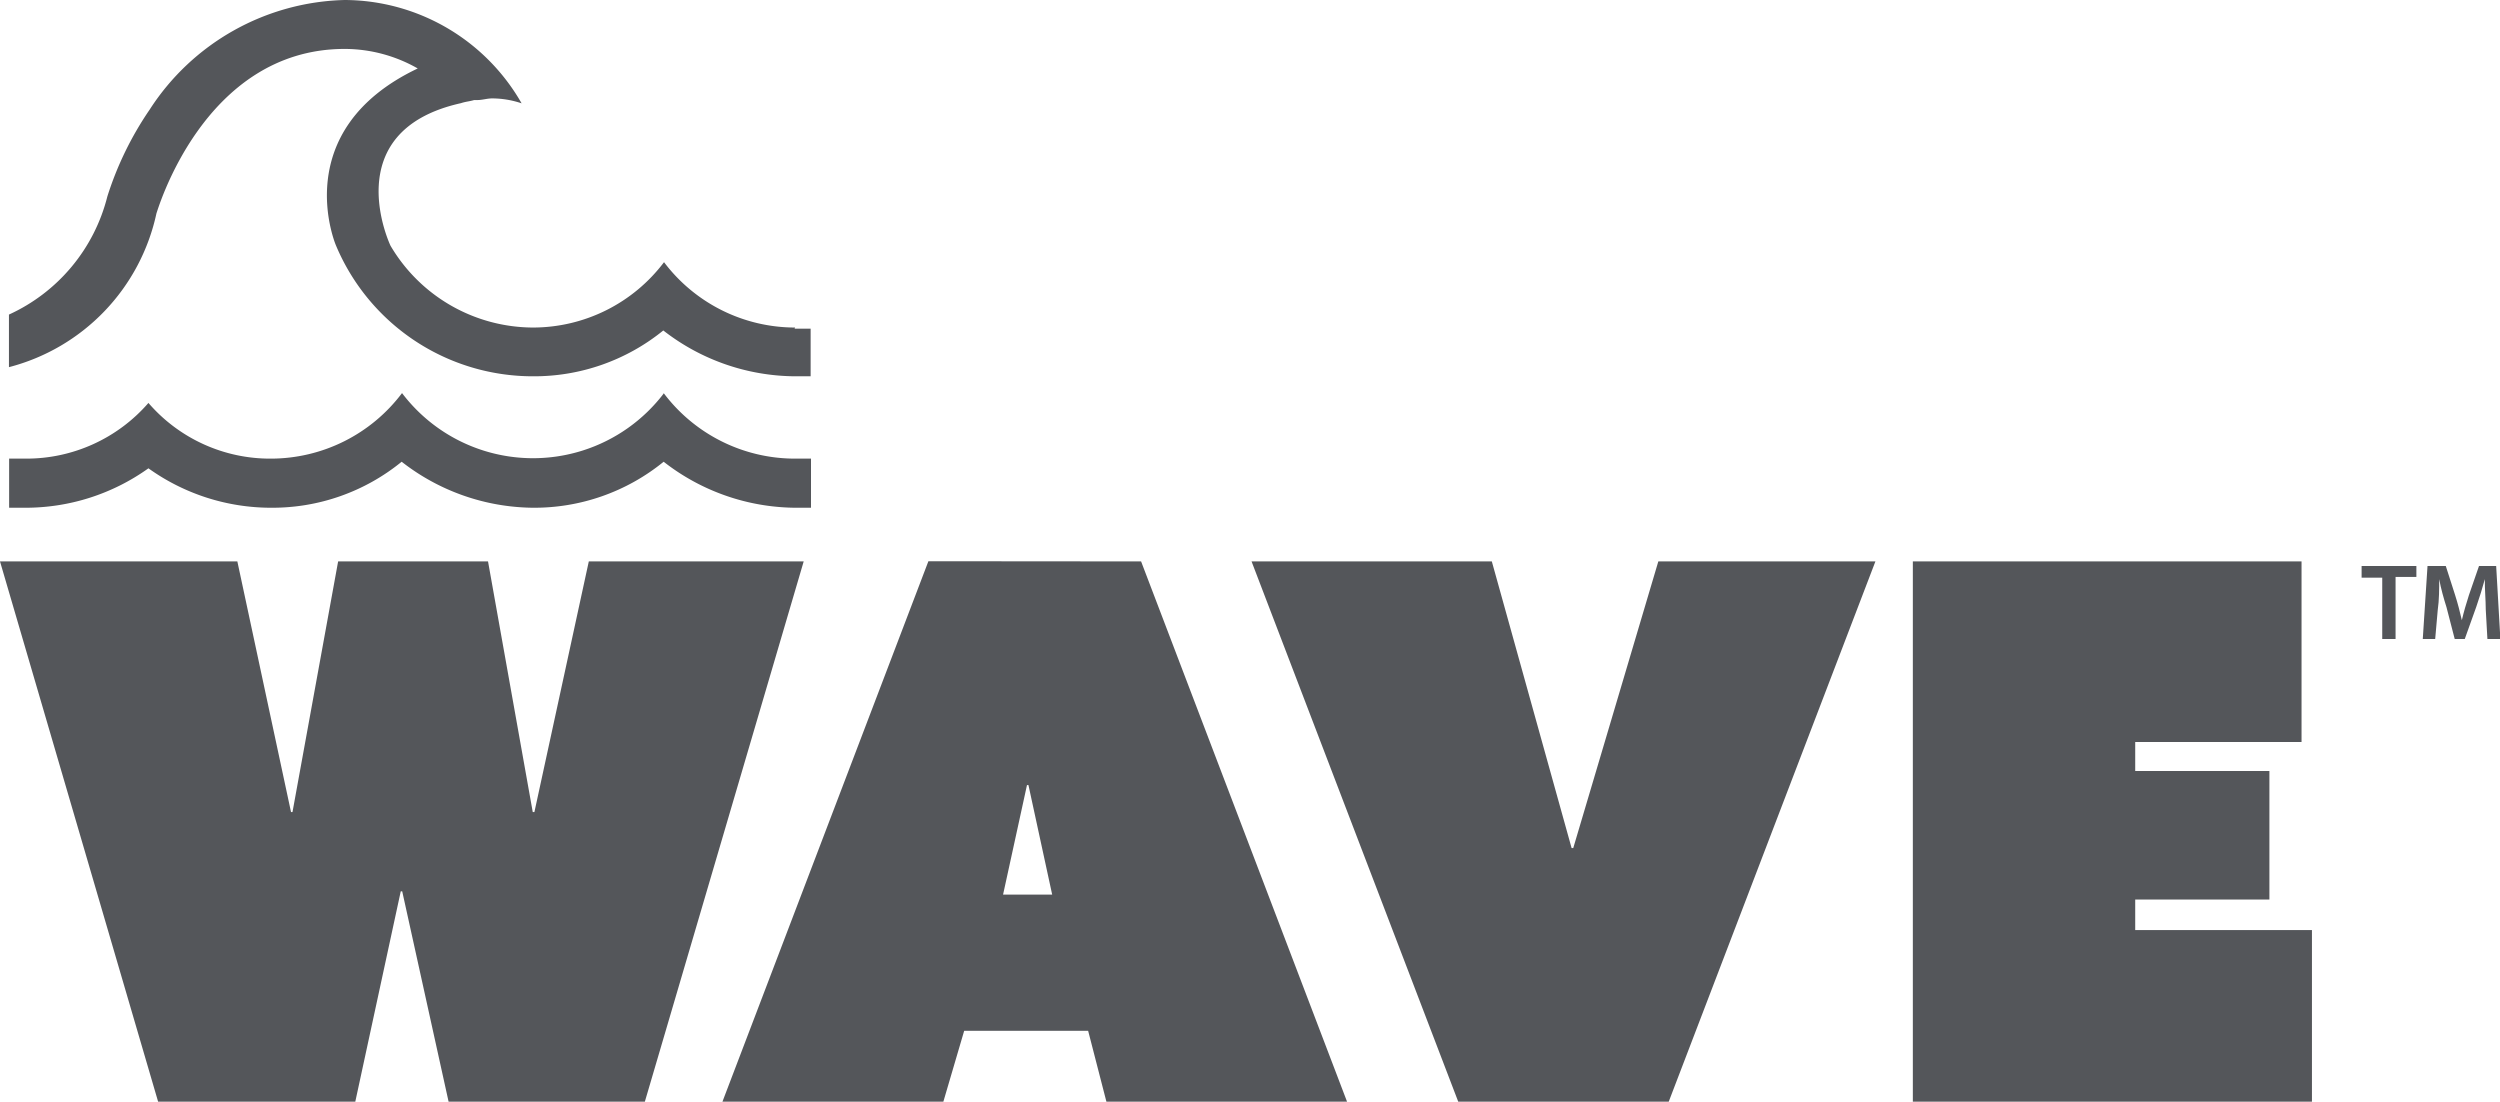
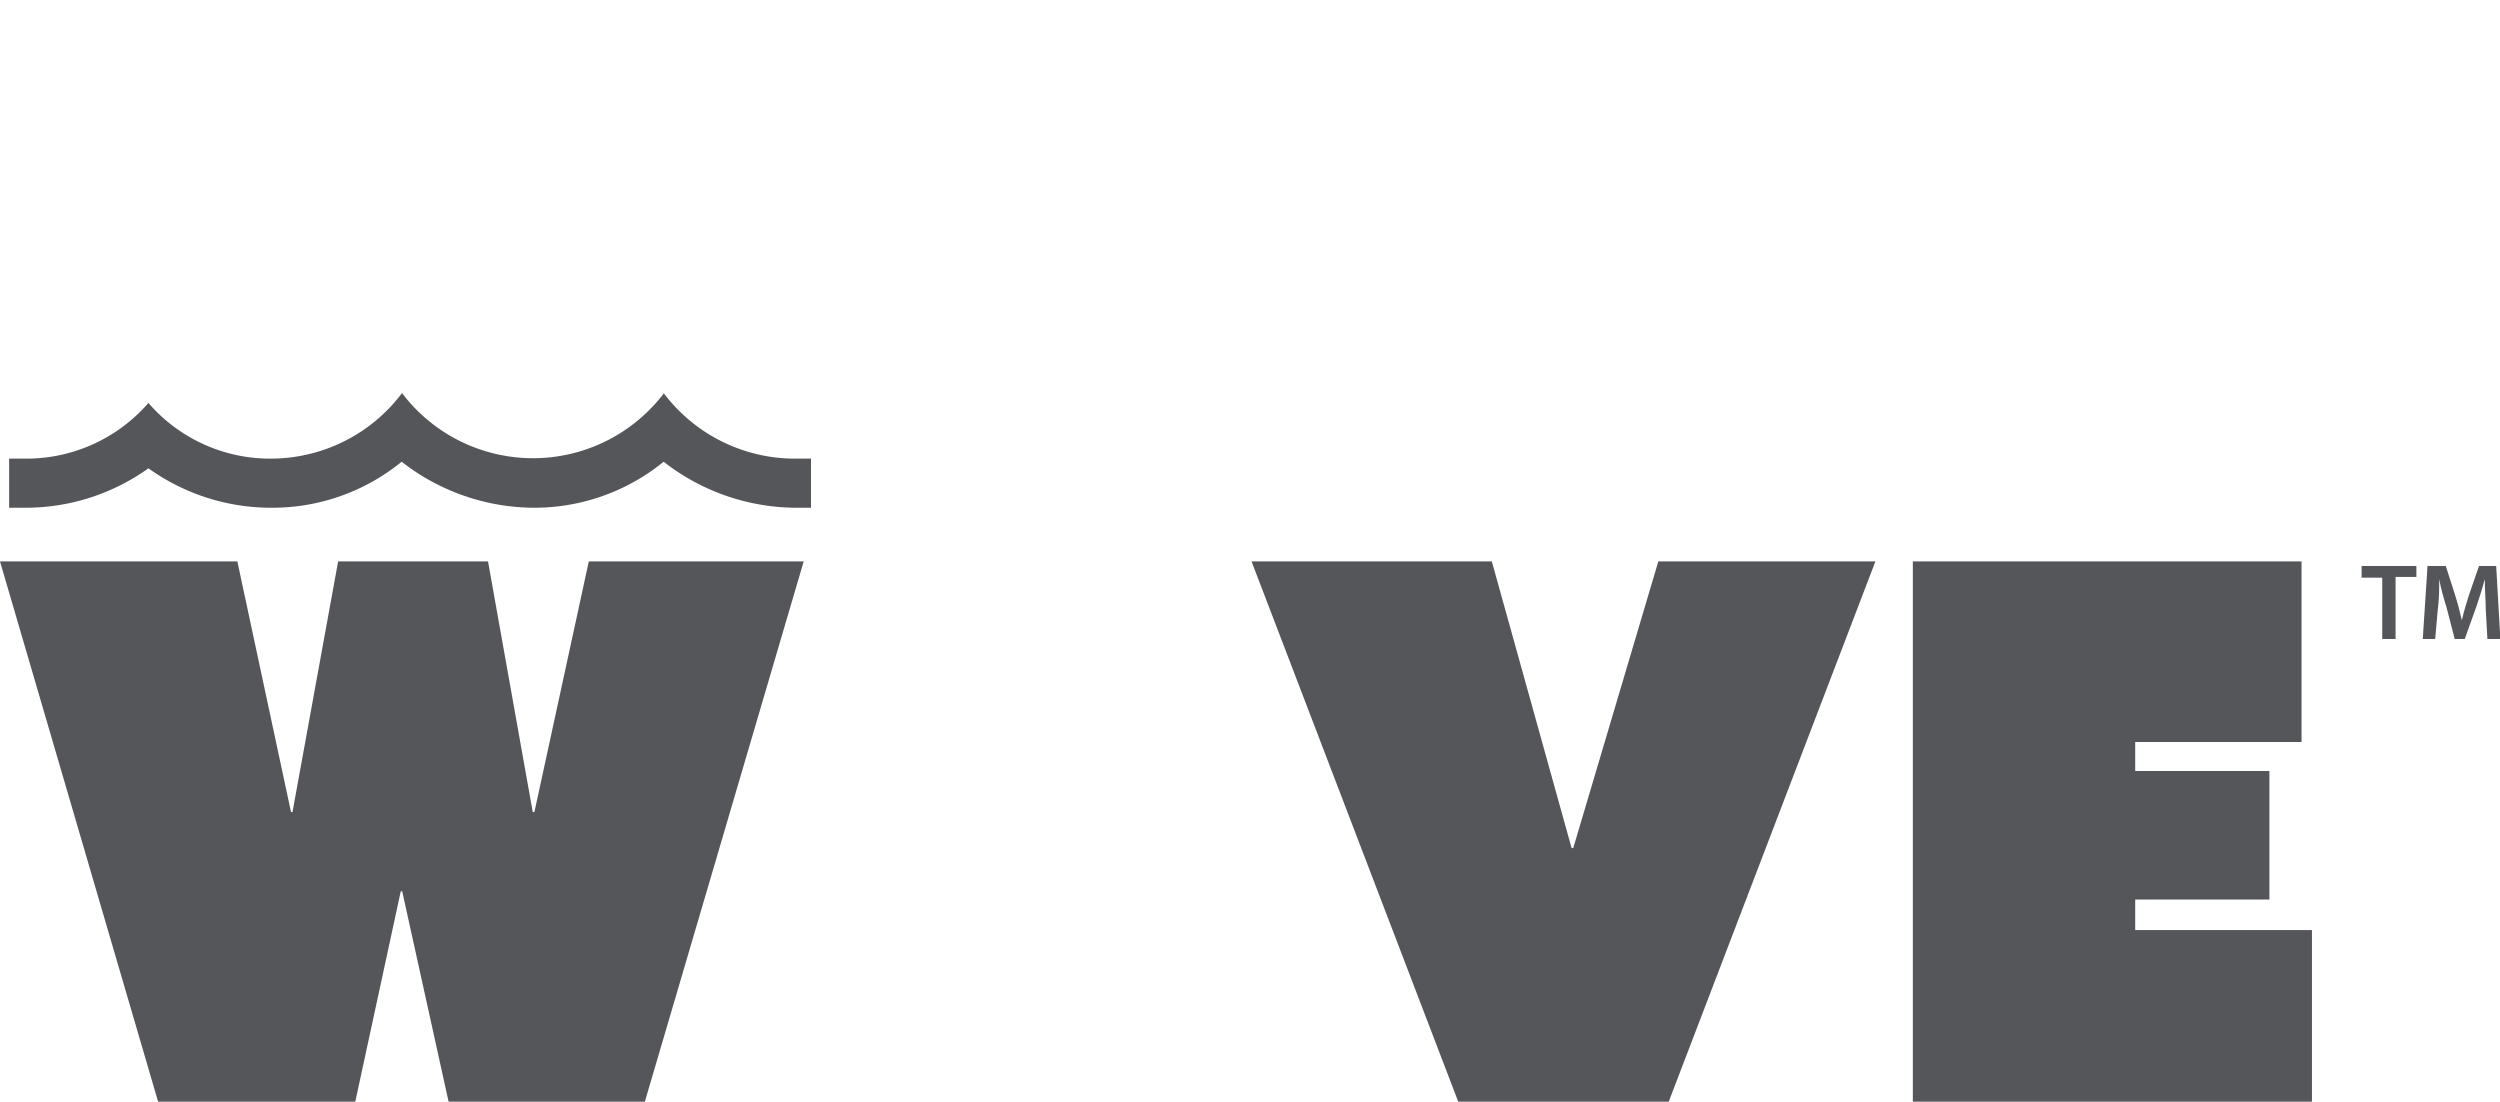
<svg xmlns="http://www.w3.org/2000/svg" viewBox="0 0 136.93 60.34">
  <defs>
    <style>.cls-1{fill:#54565a;}</style>
  </defs>
  <title>Asset 84</title>
  <g id="Layer_2" data-name="Layer 2">
    <g id="Layer_1-2" data-name="Layer 1">
      <g id="Wave">
        <polygon class="cls-1" points="32.25 30.75 29.27 44.48 29.18 44.48 26.73 30.75 18.52 30.75 16.02 44.48 15.94 44.48 13 30.75 0 30.75 8.66 60.34 19.46 60.34 21.95 48.82 22.03 48.82 24.57 60.34 35.32 60.34 44.02 30.75 32.25 30.75" />
-         <path class="cls-1" d="M56.25,43h.08l1.3,6H54.94Zm-5.4-12.26L39.57,60.34h12.1l1.14-3.88H59.6l1,3.88H73.78L62.5,30.75Z" />
        <polygon class="cls-1" points="90.83 30.75 86.17 46.45 86.08 46.45 81.71 30.75 68.55 30.75 79.87 60.34 91.4 60.34 102.72 30.75 90.83 30.75" />
        <polygon class="cls-1" points="104.77 30.75 104.77 60.34 126.63 60.34 126.63 50.94 116.95 50.94 116.95 49.27 124.3 49.27 124.3 42.23 116.95 42.23 116.95 40.64 126.06 40.64 126.06 30.75 104.77 30.75" />
        <path class="cls-1" d="M36.37,21.53a9,9,0,0,1-14.35,0,9,9,0,0,1-7.17,3.59,8.8,8.8,0,0,1-6.72-3.05A8.85,8.85,0,0,1,1.4,25.12H.5v2.69h.9a11.56,11.56,0,0,0,6.73-2.16,11.53,11.53,0,0,0,6.72,2.16A11.2,11.2,0,0,0,22,25.29a11.85,11.85,0,0,0,7.18,2.52,11.22,11.22,0,0,0,7.17-2.52,11.85,11.85,0,0,0,7.18,2.52h.89V25.12h-.89a9,9,0,0,1-7.18-3.59" />
-         <path class="cls-1" d="M43.55,17.94a9,9,0,0,1-7.18-3.58,9,9,0,0,1-7.17,3.58,9.09,9.09,0,0,1-7.81-4.48s-3-6.28,3.86-7.81c.27-.09.45-.09.72-.17h.18c.27,0,.53-.09.81-.09a5.08,5.08,0,0,1,1.61.27A11.21,11.21,0,0,0,18.88,0,13.09,13.09,0,0,0,8.2,6a18,18,0,0,0-2.32,4.76A9.71,9.71,0,0,1,.49,17.23v2.88a11.12,11.12,0,0,0,8.08-8.43c0,.08,2.51-9,10.31-9a8.09,8.09,0,0,1,4,1.07c-7.17,3.41-4.48,9.69-4.48,9.69a11.69,11.69,0,0,0,10.76,7.17,11.22,11.22,0,0,0,7.17-2.51,11.84,11.84,0,0,0,7.18,2.51h.89V18h-.88" />
        <path class="cls-1" d="M130.48,31.64h-1.13V31h3v.6h-1.14V35h-.73Z" />
        <path class="cls-1" d="M136.15,33.38c0-.51-.06-1.13-.05-1.66h0c-.13.48-.29,1-.47,1.52L135,35h-.55L134,33.26c-.16-.51-.3-1-.4-1.54h0c0,.52,0,1.15-.08,1.69L133.38,35h-.68l.26-4h1l.51,1.59c.15.47.27.94.37,1.38h0c.1-.43.24-.92.39-1.38l.55-1.59h.94l.23,4h-.71Z" />
      </g>
    </g>
  </g>
</svg>